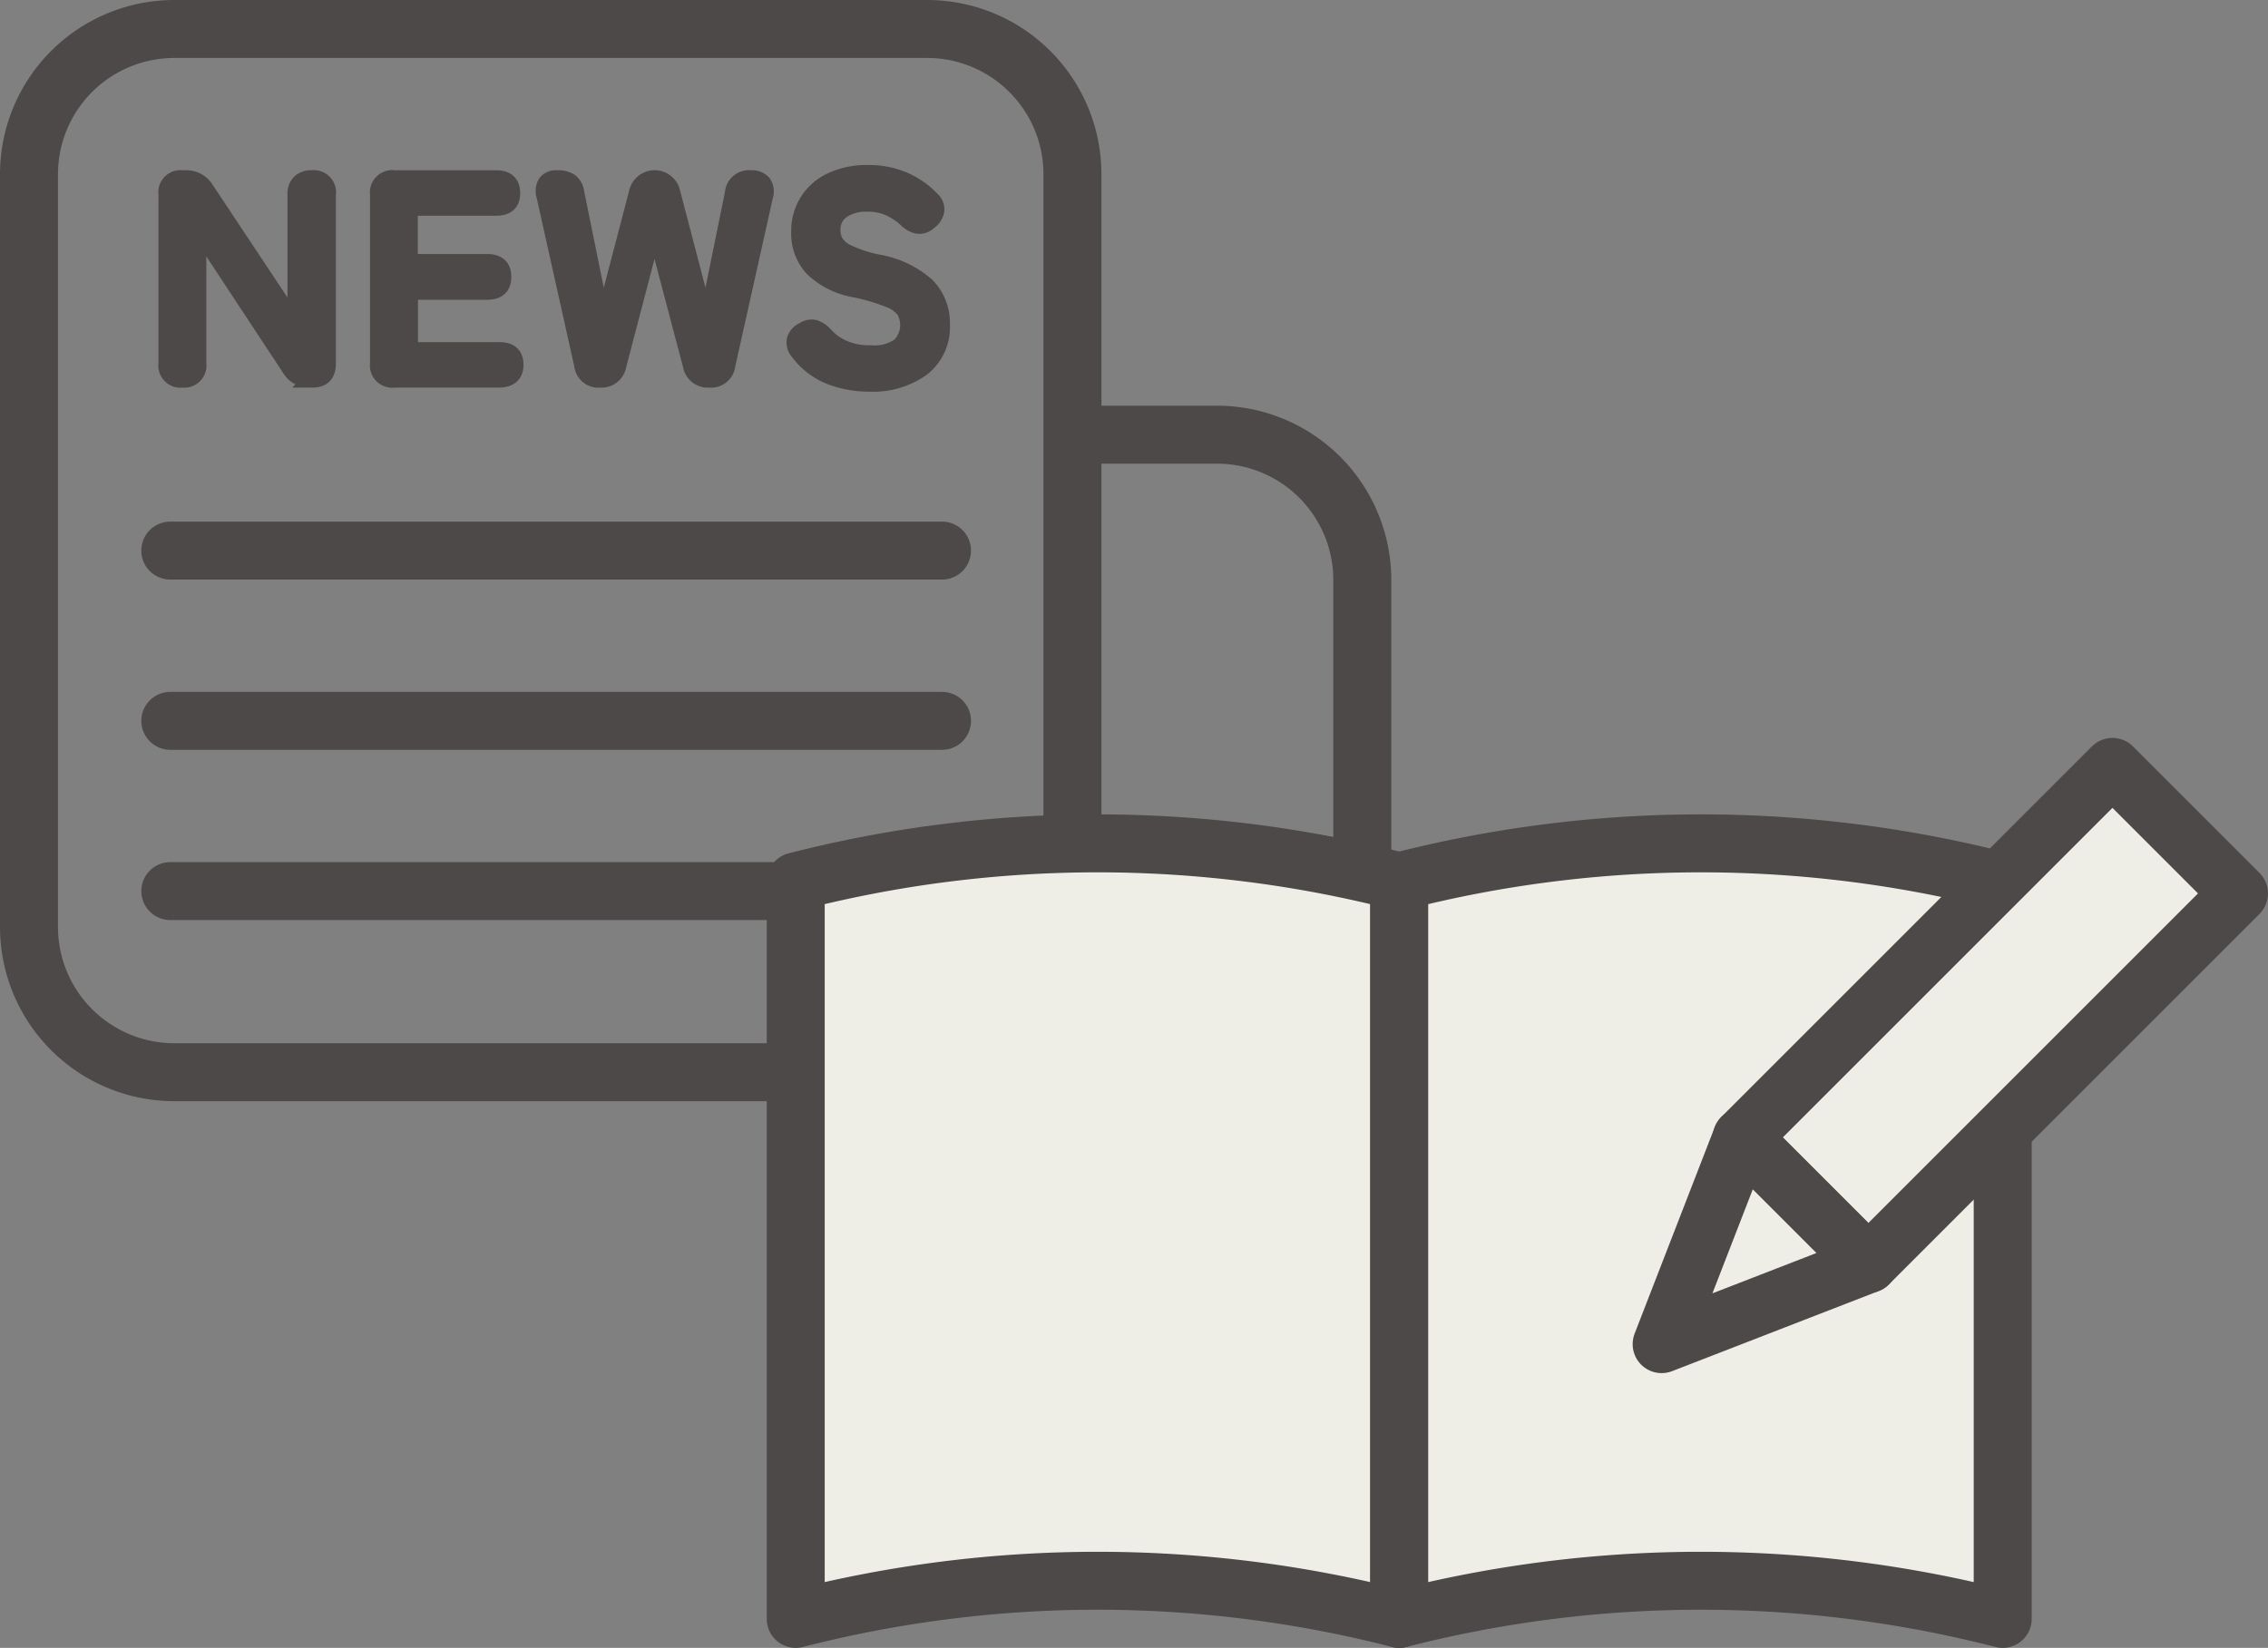
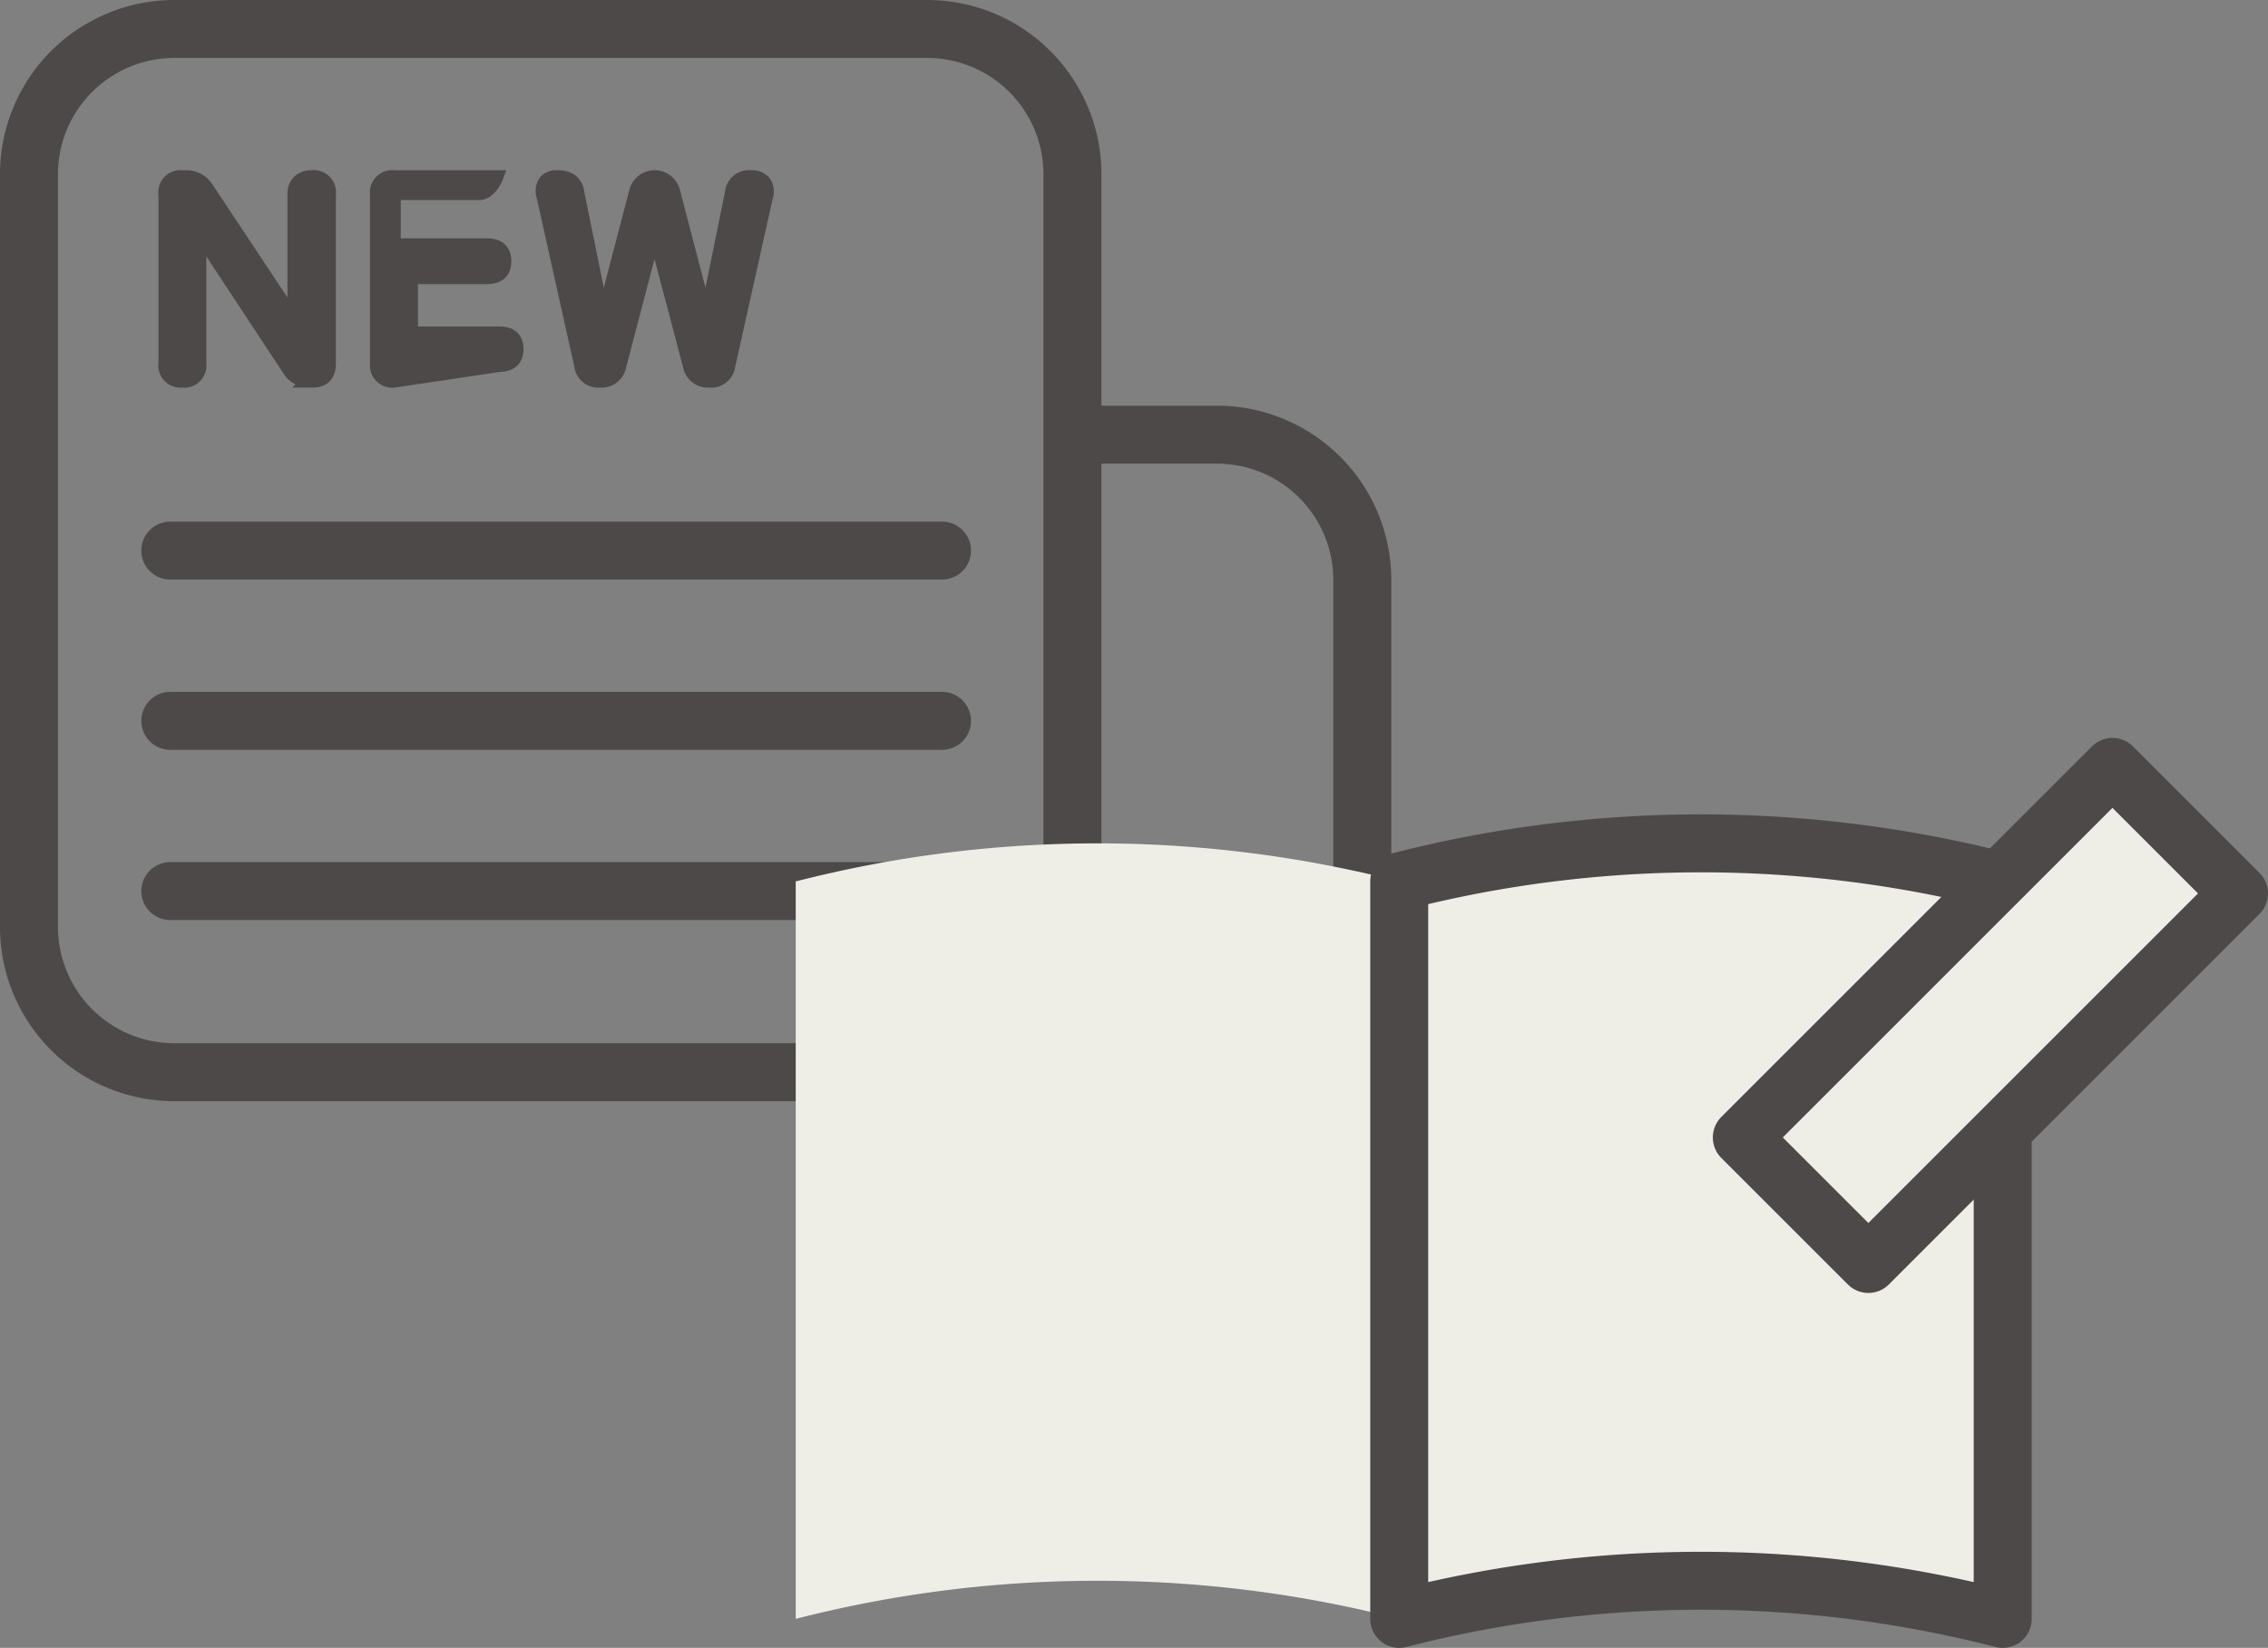
<svg xmlns="http://www.w3.org/2000/svg" width="78.247" height="56.865" viewBox="0 0 78.247 56.865">
  <rect x="0" y="0" width="78.247" height="56.865" fill="#808080" stroke="none" />
  <defs>
    <style>
      .cls-1 {
        fill: #4c4948;
        stroke-width: 0.5px;
      }

      .cls-1, .cls-2, .cls-3, .cls-5, .cls-6 {
        stroke: #4c4948;
      }

      .cls-1, .cls-2 {
        stroke-miterlimit: 10;
      }

      .cls-2, .cls-3 {
        fill: none;
      }

      .cls-2, .cls-3, .cls-5, .cls-6 {
        stroke-width: 2px;
      }

      .cls-3, .cls-5, .cls-6 {
        stroke-linecap: round;
        stroke-linejoin: round;
      }

      .cls-4, .cls-5, .cls-6 {
        fill: #efeee6;
      }

      .cls-4, .cls-6 {
        fill-rule: evenodd;
      }
    </style>
  </defs>
  <g id="レイヤー_2" data-name="レイヤー 2">
    <g id="NEWS_BLOG一覧" data-name="NEWS&amp;BLOG一覧">
      <g>
        <g>
          <g>
            <path class="cls-1" d="M6.288,13.125a.513.513,0,0,1-.57-.59V6.715a.513.513,0,0,1,.57-.59h.13a.811.811,0,0,1,.71.39l3.04,4.58V6.715a.585.585,0,0,1,.155-.44.6.6,0,0,1,.435-.15.517.517,0,0,1,.58.59v5.82q0,.59-.55.59h-.1a.793.793,0,0,1-.709-.39L6.868,8.015v4.52A.517.517,0,0,1,6.288,13.125Z" />
-             <path class="cls-1" d="M13.606,13.125a.522.522,0,0,1-.59-.59V6.715a.522.522,0,0,1,.59-.59h3.5c.394,0,.59.18.59.54s-.2.53-.59.53h-2.94v1.82H16.8q.59,0,.59.54t-.59.54h-2.63v1.96h3.05q.59,0,.59.53t-.59.54Z" />
+             <path class="cls-1" d="M13.606,13.125a.522.522,0,0,1-.59-.59V6.715a.522.522,0,0,1,.59-.59h3.5s-.2.53-.59.53h-2.94v1.82H16.8q.59,0,.59.54t-.59.54h-2.63v1.96h3.05q.59,0,.59.53t-.59.54Z" />
            <path class="cls-1" d="M20.7,13.125a.584.584,0,0,1-.64-.52l-1.3-5.83a.581.581,0,0,1,.055-.485.464.464,0,0,1,.395-.165.82.82,0,0,1,.485.12.609.609,0,0,1,.215.41l.89,4.38,1.15-4.4a.65.65,0,0,1,1.27,0l1.15,4.4.89-4.38a.58.58,0,0,1,.64-.53.552.552,0,0,1,.45.17.541.541,0,0,1,.07.48l-1.3,5.83a.59.59,0,0,1-.65.52.618.618,0,0,1-.66-.51l-1.23-4.66-1.22,4.66A.617.617,0,0,1,20.7,13.125Z" />
-             <path class="cls-1" d="M29.992,13.265a3.7,3.7,0,0,1-1.38-.255,2.575,2.575,0,0,1-1.1-.855.523.523,0,0,1-.115-.445.551.551,0,0,1,.3-.335.52.52,0,0,1,.42-.085.861.861,0,0,1,.38.265,1.871,1.871,0,0,0,.645.45,2.265,2.265,0,0,0,.895.16,1.48,1.48,0,0,0,.985-.255.988.988,0,0,0,.16-1.175,1.152,1.152,0,0,0-.52-.375,6.9,6.9,0,0,0-1.215-.355,2.79,2.79,0,0,1-1.435-.73,1.79,1.79,0,0,1-.465-1.27,1.922,1.922,0,0,1,1.125-1.8,2.844,2.844,0,0,1,1.255-.26,3.09,3.09,0,0,1,1.31.26,2.978,2.978,0,0,1,.94.67.484.484,0,0,1,.15.42.641.641,0,0,1-.26.38.5.5,0,0,1-.42.14.817.817,0,0,1-.4-.23,2.26,2.26,0,0,0-.57-.38,1.78,1.78,0,0,0-.76-.15,1.455,1.455,0,0,0-.845.225.766.766,0,0,0-.325.675.824.824,0,0,0,.095.385.941.941,0,0,0,.42.355,4.547,4.547,0,0,0,1,.33,3.461,3.461,0,0,1,1.73.81,1.863,1.863,0,0,1,.53,1.36,1.821,1.821,0,0,1-.695,1.535A2.927,2.927,0,0,1,29.992,13.265Z" />
          </g>
          <path class="cls-2" d="M32,37H6a5.015,5.015,0,0,1-5-5V6A5.015,5.015,0,0,1,6,1H32a5.015,5.015,0,0,1,5,5V32" />
          <path class="cls-2" d="M37,15h5a5.015,5.015,0,0,1,5,5V32a5.015,5.015,0,0,1-5,5H32" />
          <path class="cls-2" d="M37,32a5.015,5.015,0,0,0,5,5" />
          <line class="cls-3" x1="5.875" y1="19" x2="32.5" y2="19" />
          <line class="cls-3" x1="5.875" y1="24.875" x2="32.5" y2="24.875" />
          <line class="cls-3" x1="5.875" y1="30.75" x2="32.5" y2="30.75" />
        </g>
        <g>
          <g>
            <g>
              <path class="cls-4" d="M48.274,55.865a41.851,41.851,0,0,0-20.821,0V30.417a41.9,41.9,0,0,1,20.821,0Z" />
-               <path class="cls-3" d="M48.274,55.865a41.851,41.851,0,0,0-20.821,0V30.417a41.9,41.9,0,0,1,20.821,0Z" />
            </g>
            <g>
              <path class="cls-4" d="M69.094,55.865a41.847,41.847,0,0,0-20.82,0V30.417a41.893,41.893,0,0,1,20.82,0Z" />
              <path class="cls-3" d="M69.094,55.865a41.847,41.847,0,0,0-20.82,0V30.417a41.893,41.893,0,0,1,20.82,0Z" />
            </g>
          </g>
          <g>
            <rect class="cls-5" x="65.583" y="25.999" width="6.175" height="18.084" transform="translate(44.89 -38.294) rotate(45)" />
-             <polygon class="cls-6" points="57.327 46.384 60.094 39.251 64.46 43.617 57.327 46.384" />
          </g>
        </g>
      </g>
    </g>
  </g>
</svg>